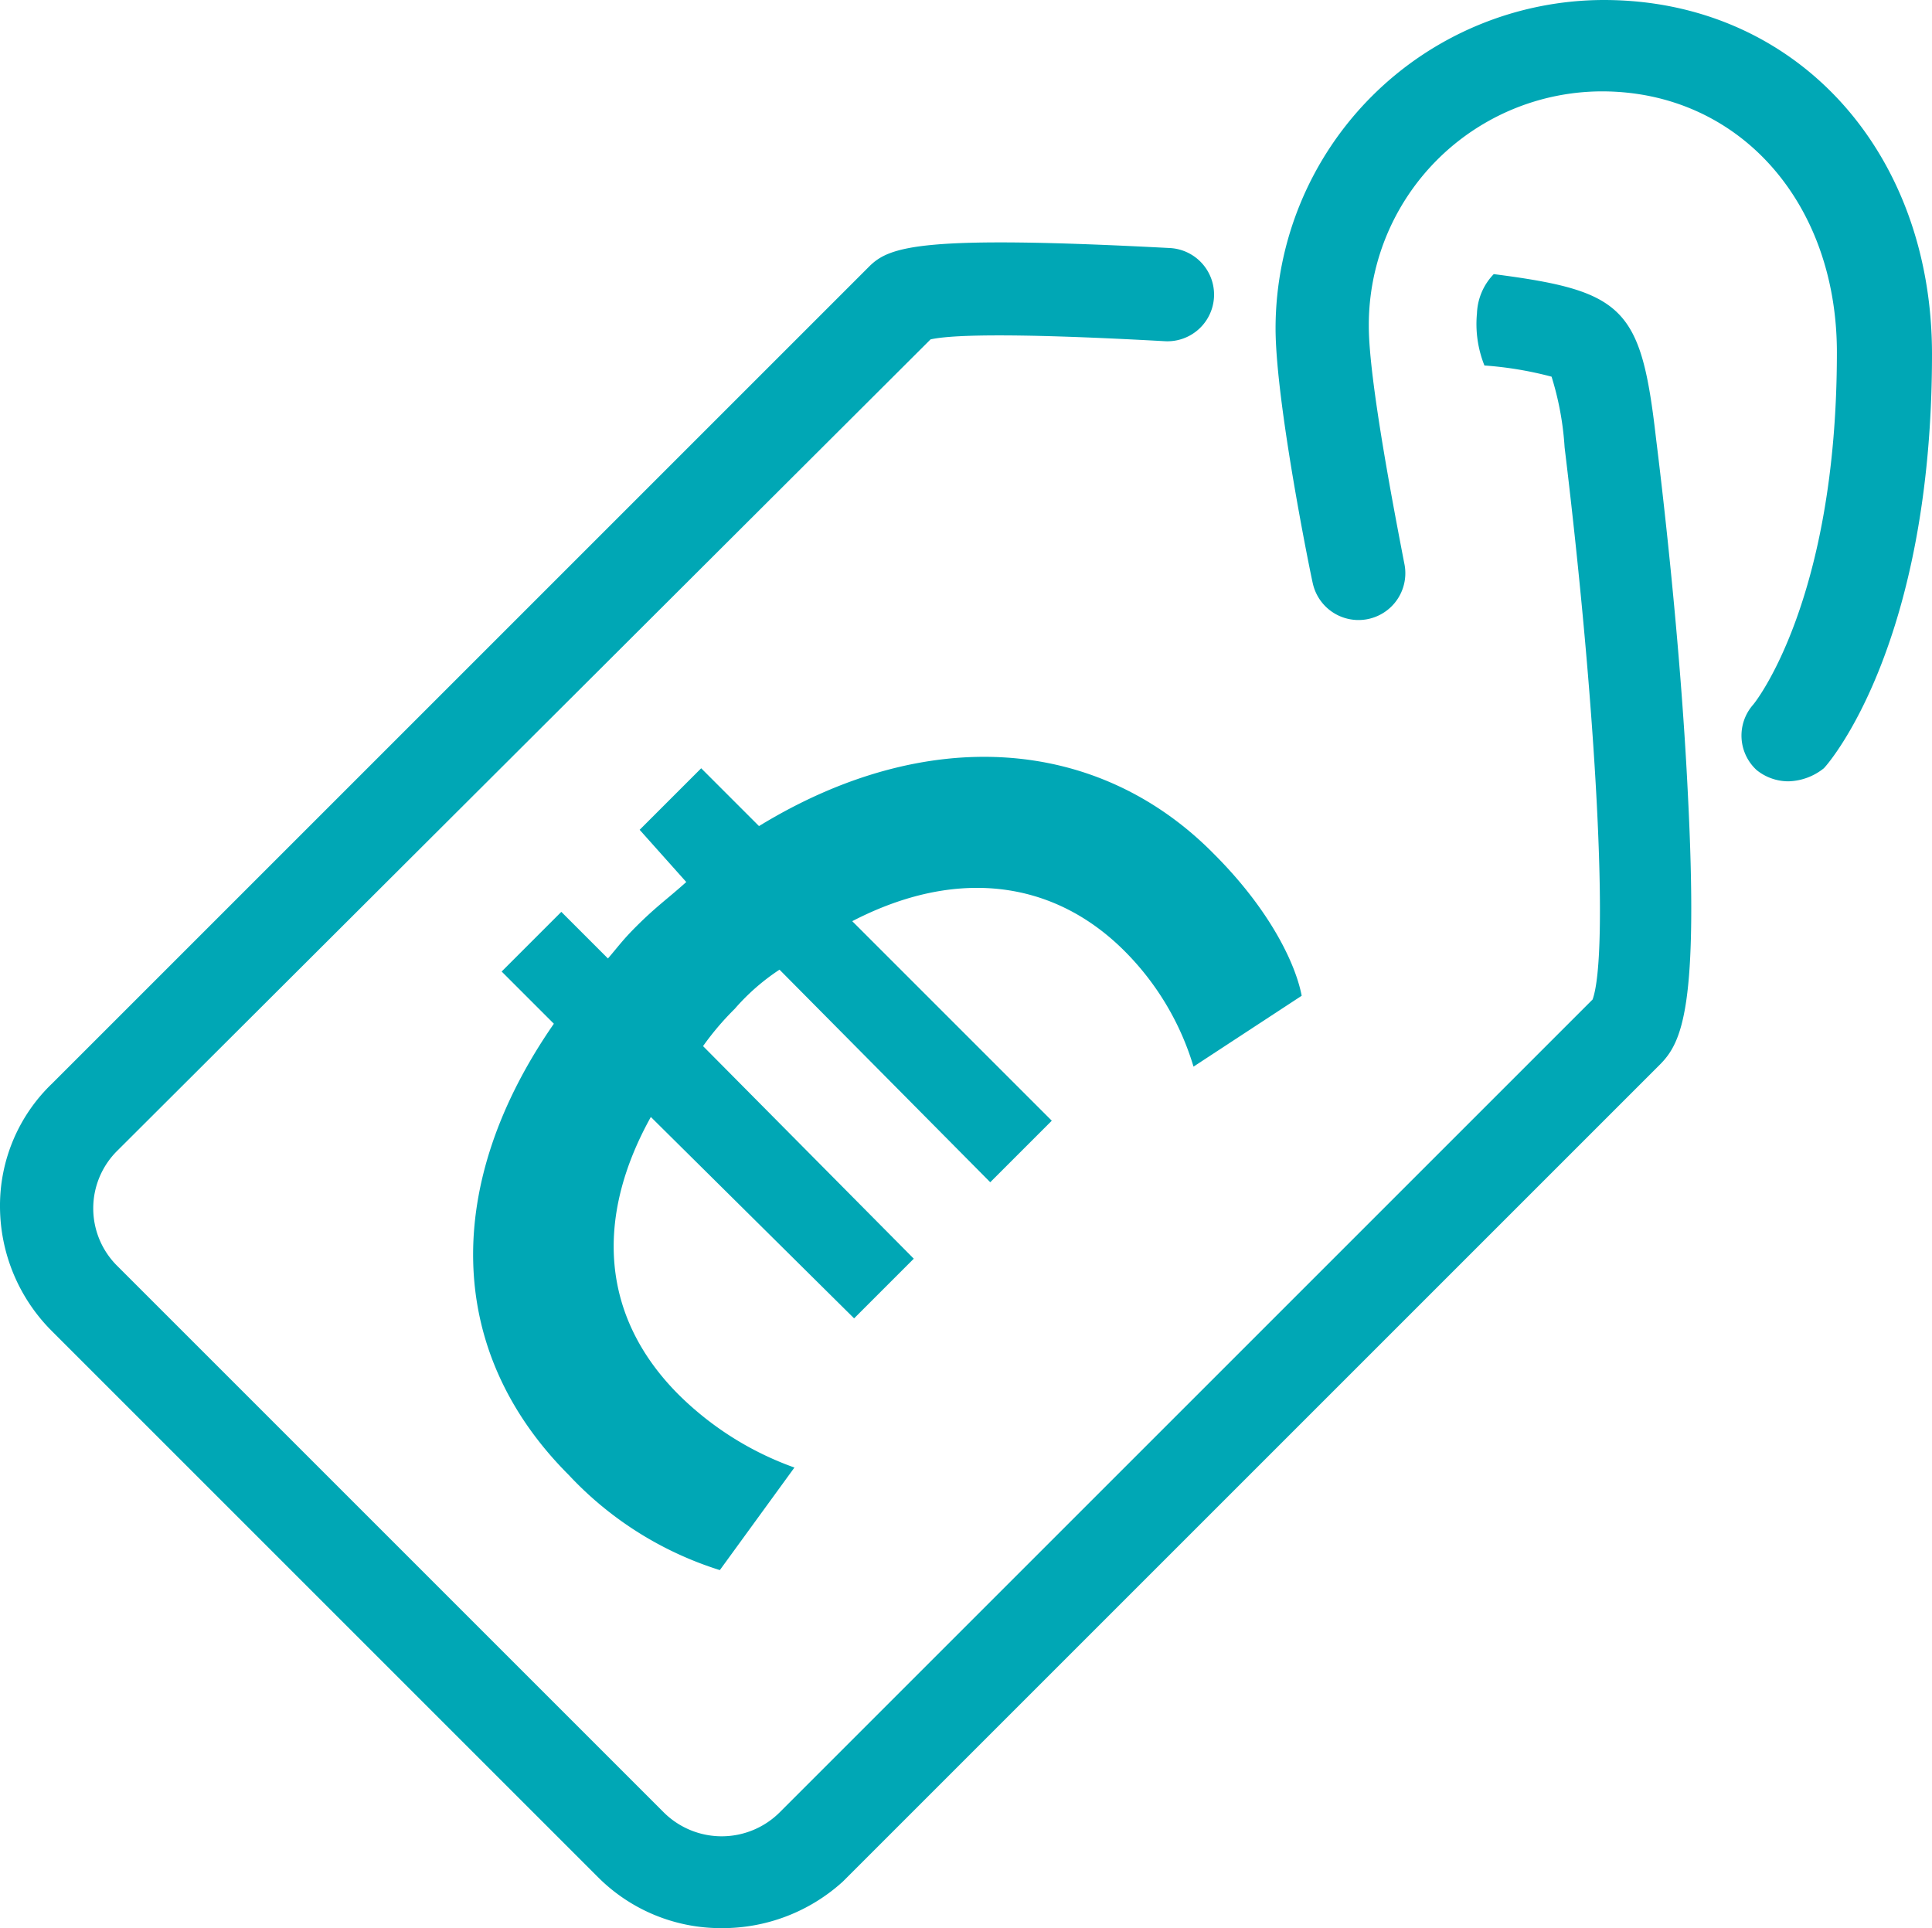
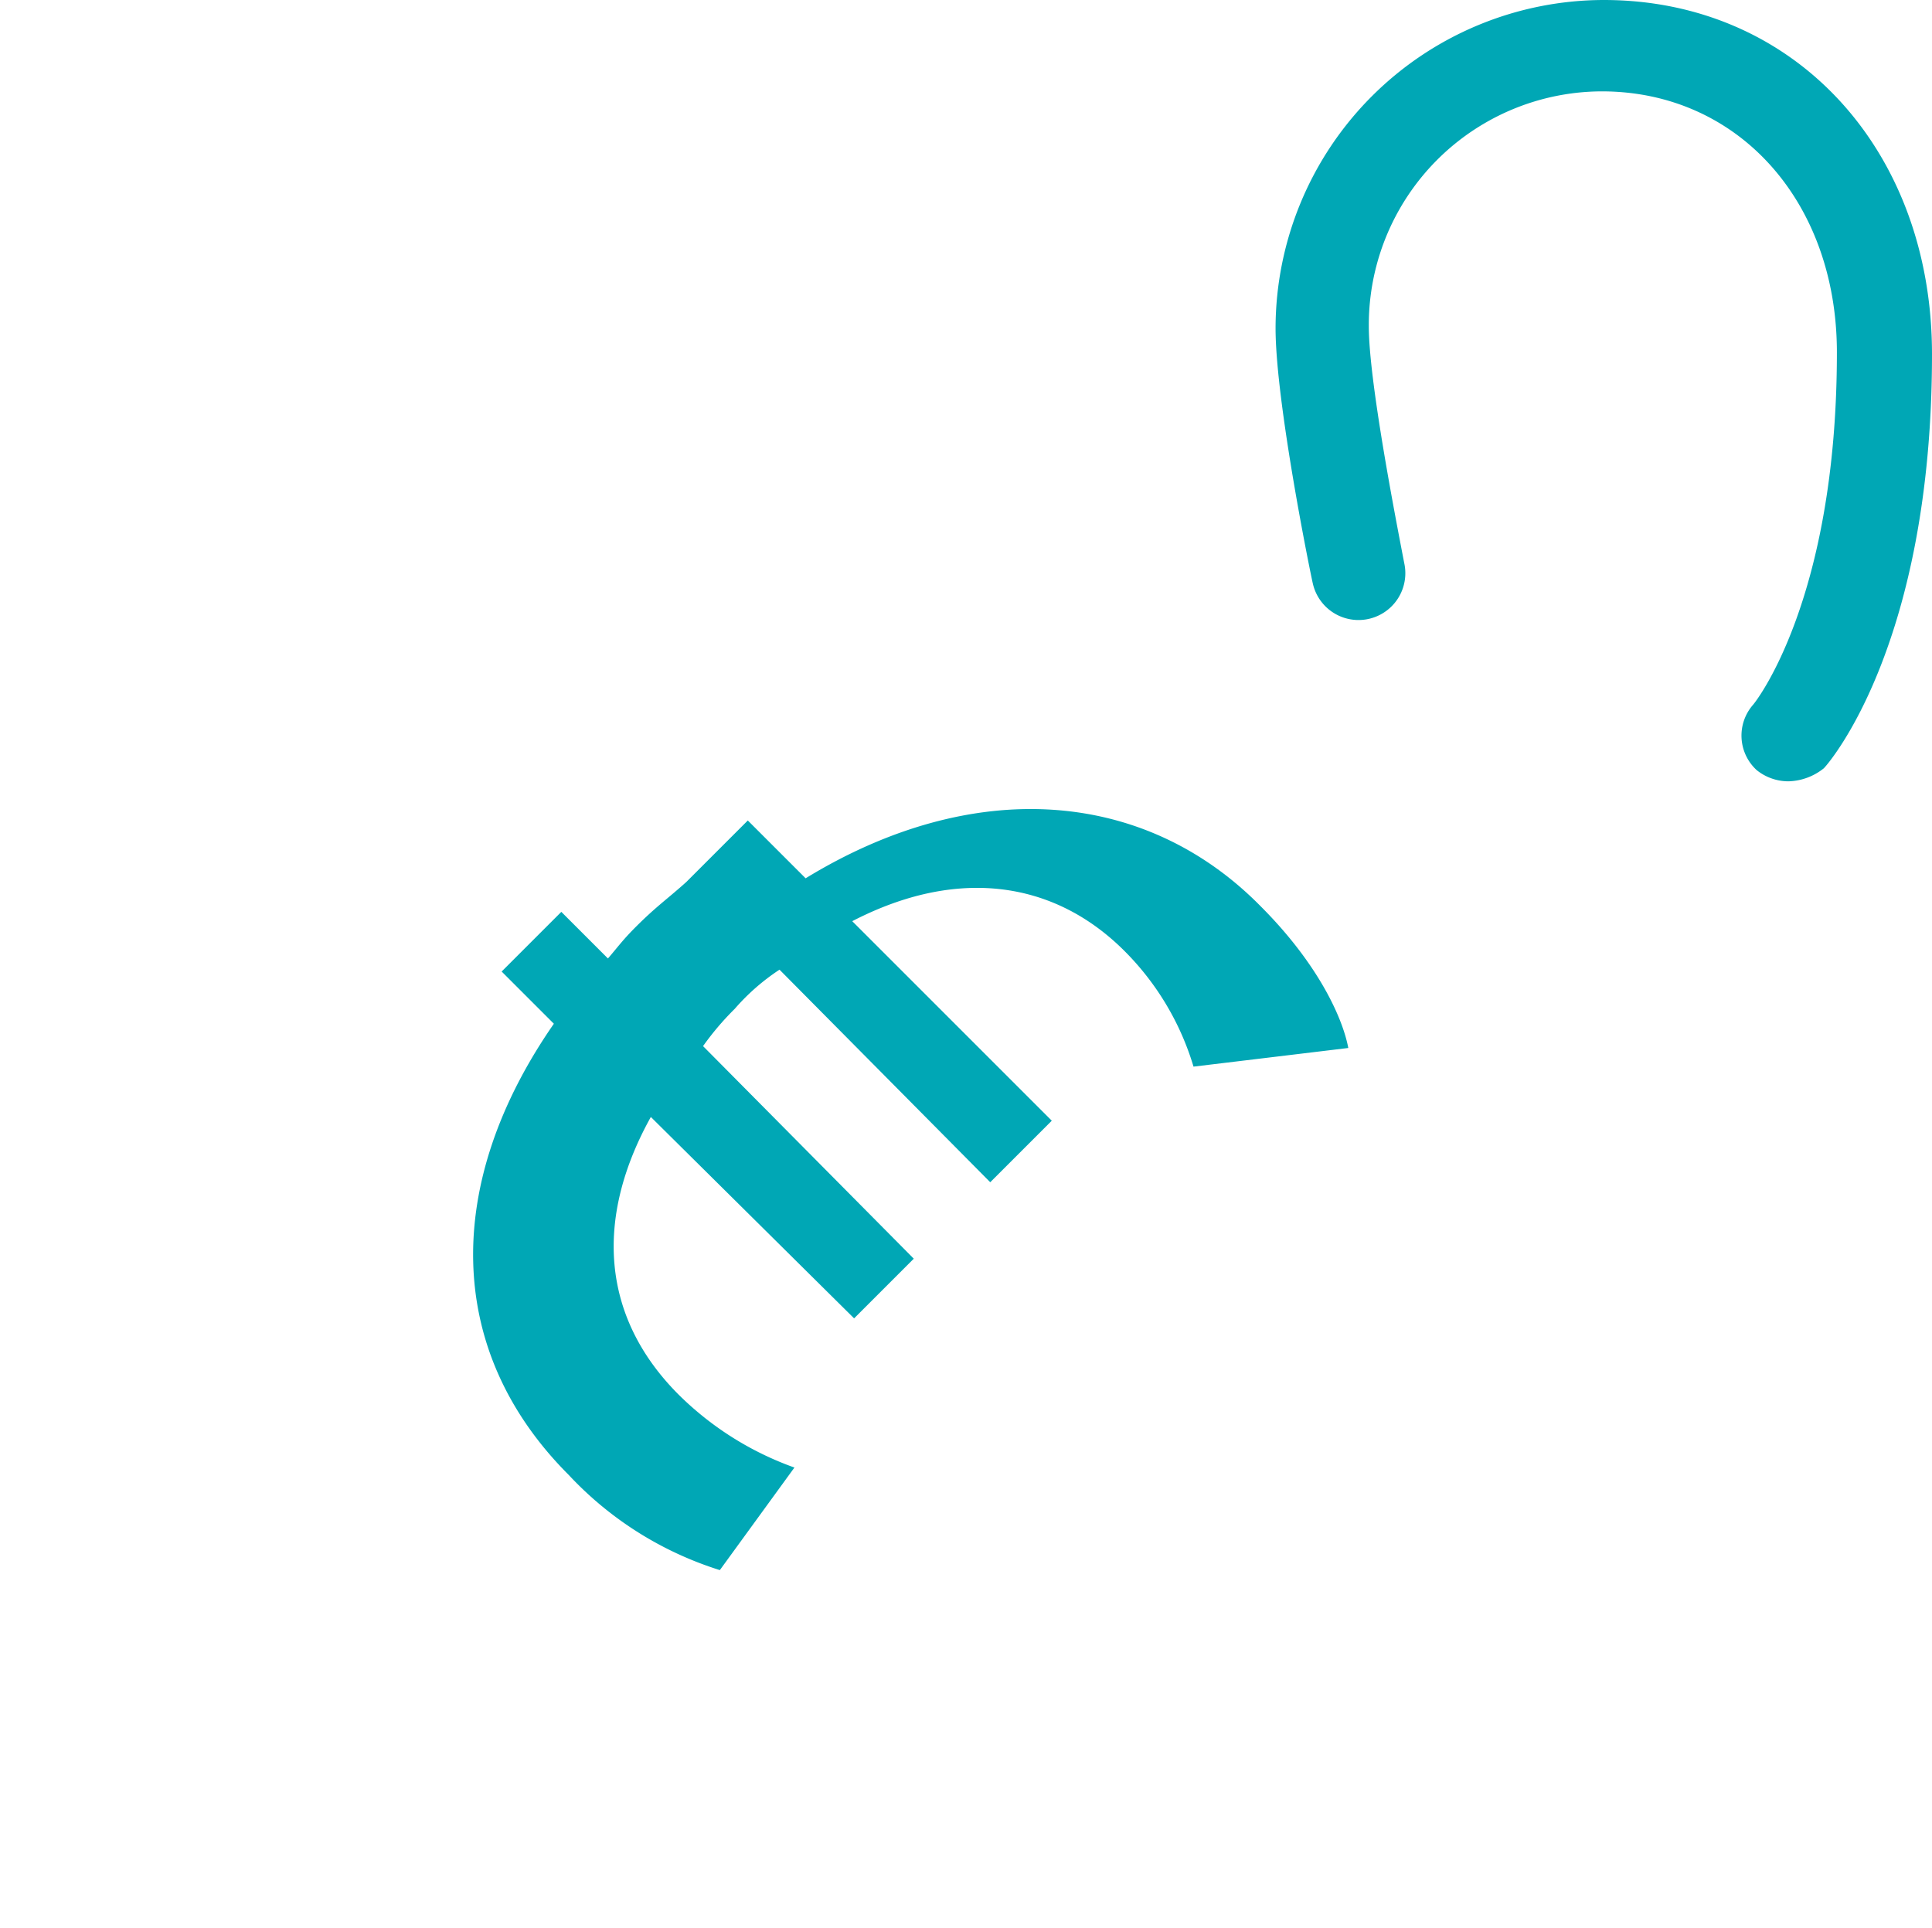
<svg xmlns="http://www.w3.org/2000/svg" width="103.6" height="103.4" viewBox="0 0 103.6 103.4">
  <g transform="translate(-3.7 -2.5)">
    <path d="M99.6,44.4a2.716,2.716,0,0,1-1.7-.6,2.51,2.51,0,0,1-.2-3.5c.1-.1,4.5-5.6,4.5-18.9,0-8.1-5.3-14-12.6-14A12.526,12.526,0,0,0,77.1,20c0,2.9,1.4,10.1,1.9,12.7a2.511,2.511,0,0,1-4.9,1.1c-.1-.4-2-9.7-2-13.7A17.626,17.626,0,0,1,89.7,2.5c10.2,0,17.6,8,17.6,19,0,15.5-5.5,21.9-5.8,22.2A3.157,3.157,0,0,1,99.6,44.4Z" fill="#00a7b5" />
-     <path d="M42.4,105.9a9.307,9.307,0,0,1-6.6-2.7L6.5,73.9a9.465,9.465,0,0,1-2.8-6.7,9.069,9.069,0,0,1,2.8-6.6L50.3,16.8c1.1-1.1,2.8-1.7,16.1-1a2.5,2.5,0,1,1-.2,5c-9-.5-11.7-.3-12.6-.1L10,64.2a4.346,4.346,0,0,0,0,6.2L39.3,99.7a4.406,4.406,0,0,0,6.2,0L89.1,56.1c.9-2.5.2-15.6-1.5-29.6a16.069,16.069,0,0,0-.7-3.8,19.378,19.378,0,0,0-3.6-.6,5.988,5.988,0,0,1-.4-2.8,3.194,3.194,0,0,1,.9-2.1c7,.9,7.9,1.8,8.7,8.8.3,2.4,1.3,10.8,1.7,18.9.6,11.6-.3,13.5-1.5,14.7L48.9,103.4A9.593,9.593,0,0,1,42.4,105.9Zm46.9-50ZM53.2,20.8Z" fill="#00a7b5" />
-     <path d="M67.7,59.7A14.743,14.743,0,0,0,64,53.5c-3.8-3.8-9-4.5-14.6-1.6L60.1,62.6l-3.3,3.3L45.5,54.5a11.67,11.67,0,0,0-2.4,2.1,15.079,15.079,0,0,0-1.7,2L52.7,70l-3.2,3.2L38.6,62.4c-3,5.4-2.7,10.7,1.5,14.9a16.877,16.877,0,0,0,6.2,3.9l-4,5.5a18.745,18.745,0,0,1-8.1-5.1c-6.7-6.7-6.7-15.7-.8-24.2l-2.8-2.8,3.2-3.2,2.5,2.5c.6-.7.8-1,1.5-1.7,1.1-1.1,1.7-1.5,2.7-2.4L38,47l3.3-3.3,3.1,3.1c9-5.5,18.2-4.8,24.4,1.5,3.1,3.1,4.4,6,4.7,7.6Z" fill="#00a7b5" />
+     <path d="M67.7,59.7A14.743,14.743,0,0,0,64,53.5c-3.8-3.8-9-4.5-14.6-1.6L60.1,62.6l-3.3,3.3L45.5,54.5a11.67,11.67,0,0,0-2.4,2.1,15.079,15.079,0,0,0-1.7,2L52.7,70l-3.2,3.2L38.6,62.4c-3,5.4-2.7,10.7,1.5,14.9a16.877,16.877,0,0,0,6.2,3.9l-4,5.5a18.745,18.745,0,0,1-8.1-5.1c-6.7-6.7-6.7-15.7-.8-24.2l-2.8-2.8,3.2-3.2,2.5,2.5c.6-.7.8-1,1.5-1.7,1.1-1.1,1.7-1.5,2.7-2.4l3.3-3.3,3.1,3.1c9-5.5,18.2-4.8,24.4,1.5,3.1,3.1,4.4,6,4.7,7.6Z" fill="#00a7b5" />
  </g>
</svg>